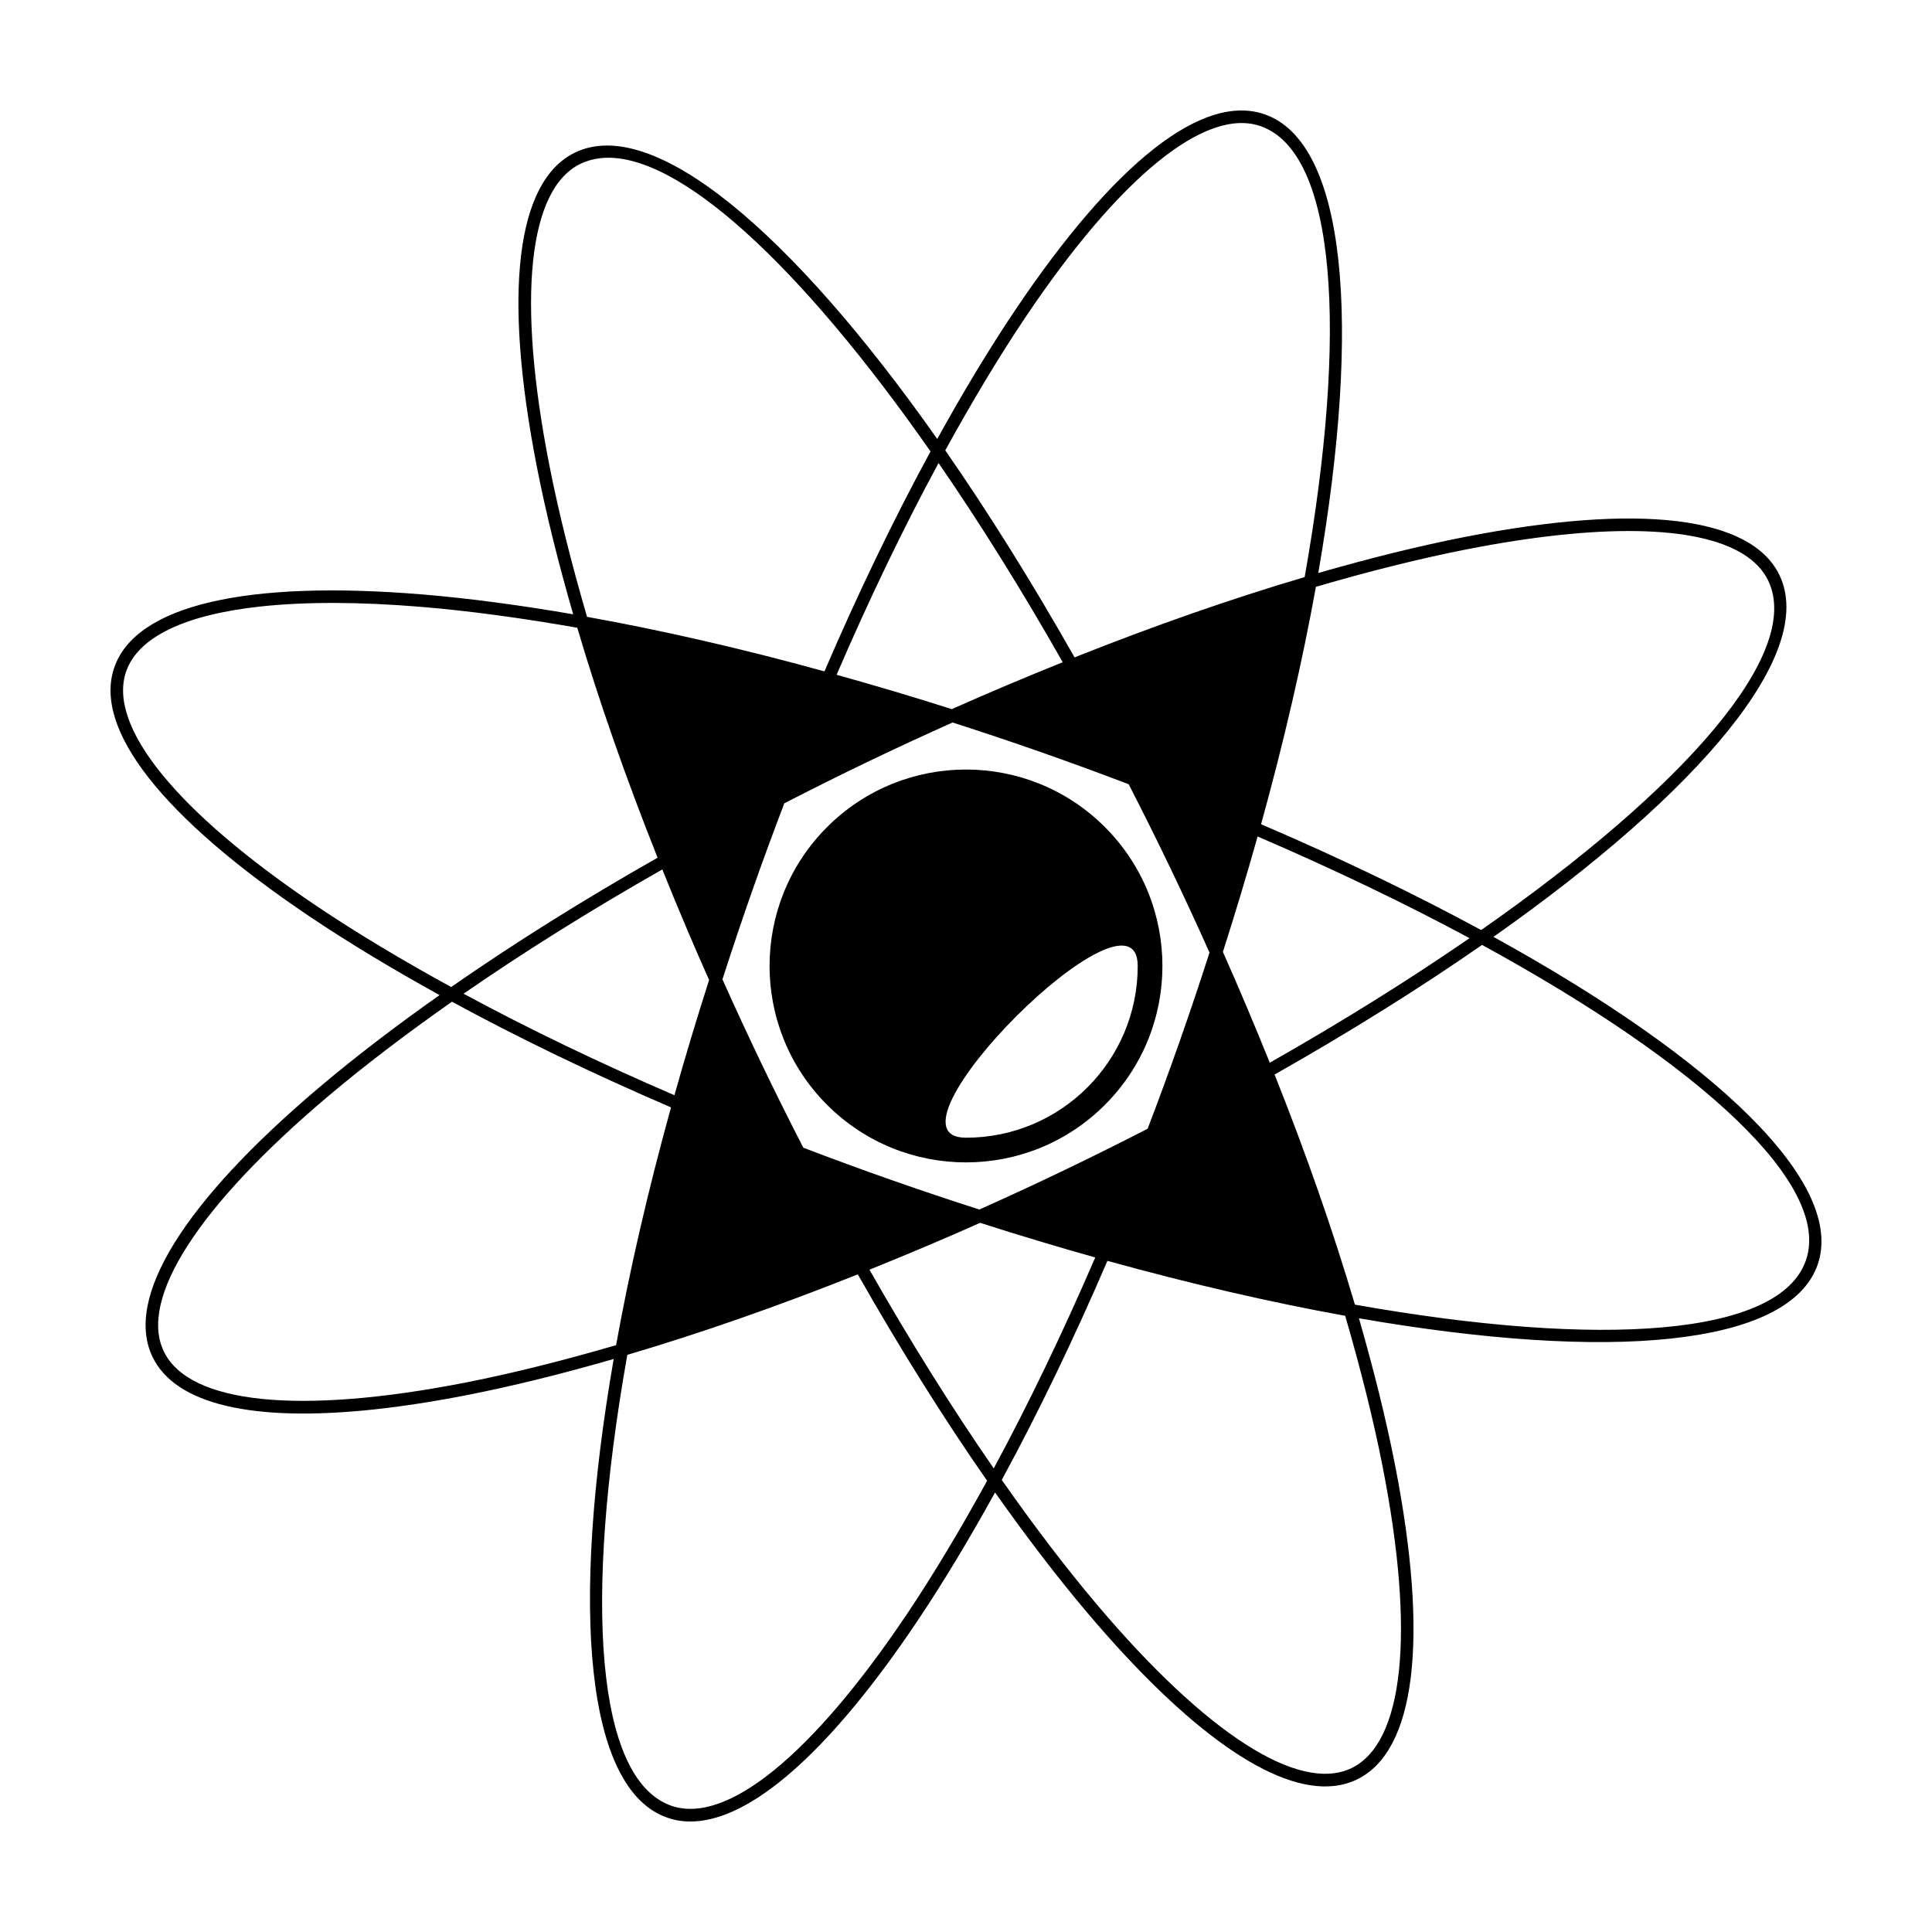
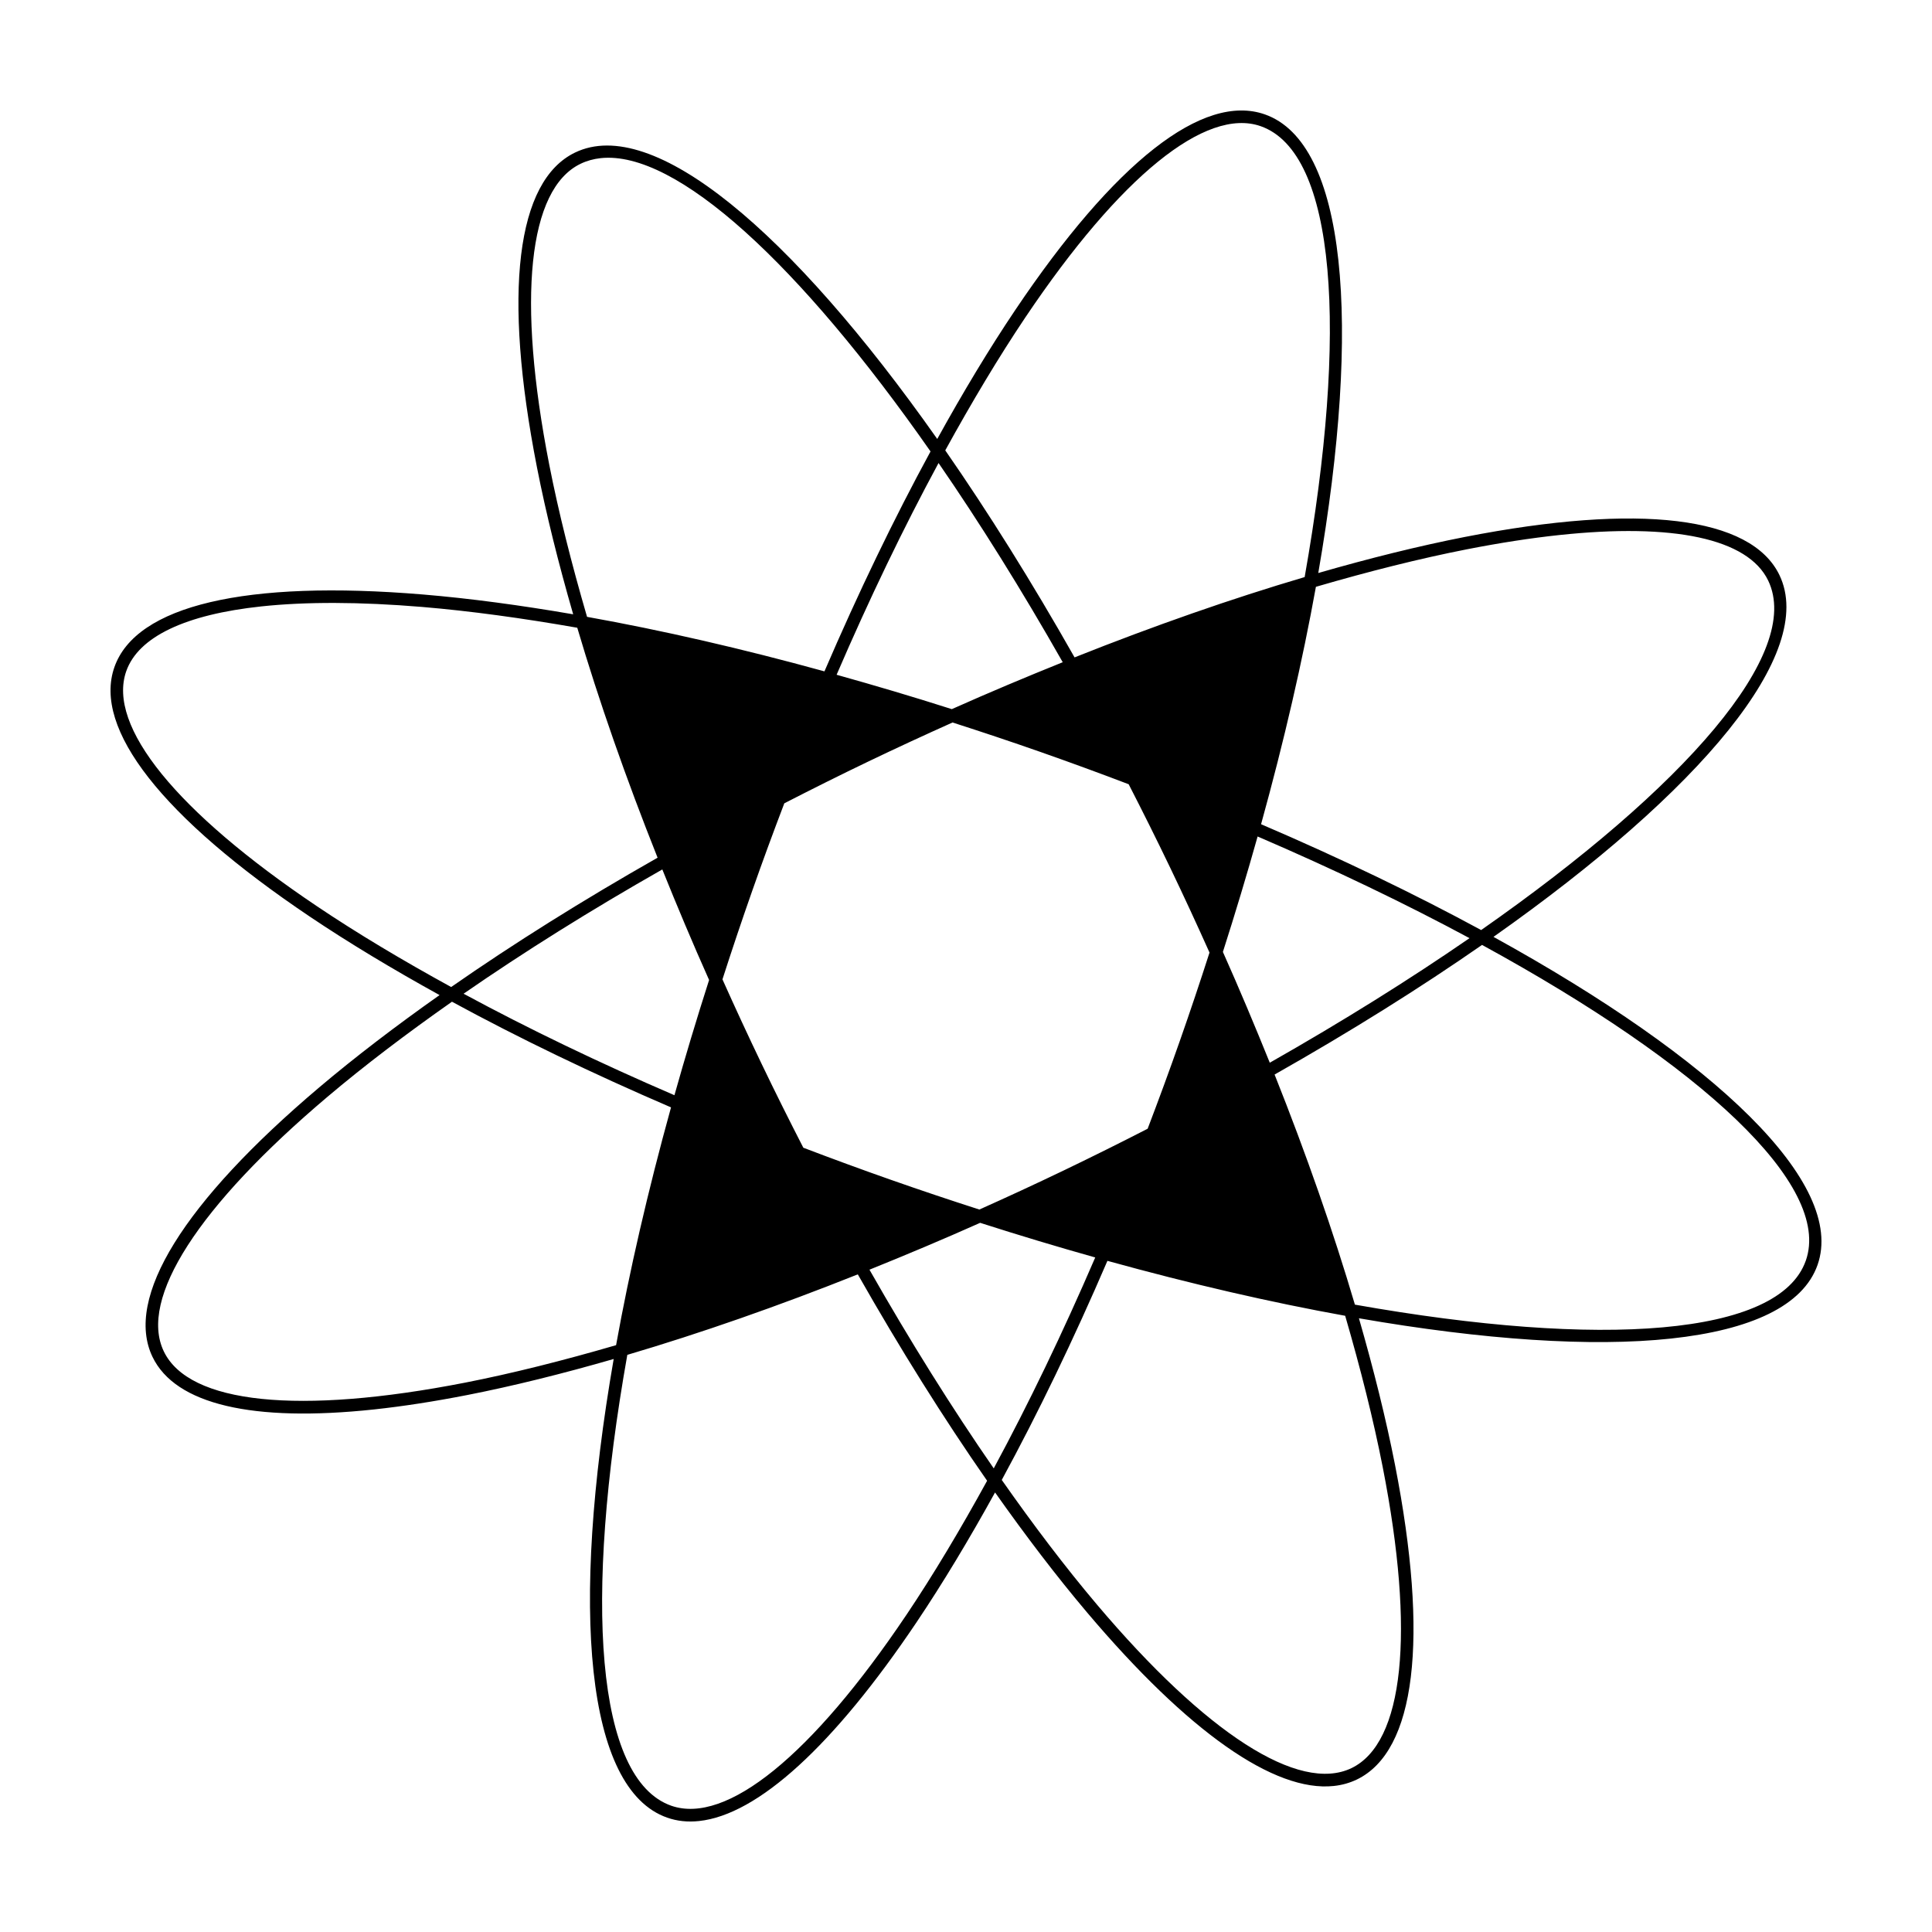
<svg xmlns="http://www.w3.org/2000/svg" fill="#000000" width="800px" height="800px" version="1.1" viewBox="144 144 512 512">
  <g>
-     <path d="m436.81 363.18c-20.328-20.328-53.293-20.328-73.621 0s-20.328 53.293 0 73.621c20.328 20.328 53.293 20.328 73.621 0 20.328-20.328 20.328-53.285 0-73.621zm-36.812 82.324c-25.137 0 45.508-70.645 45.508-45.508 0 25.133-20.375 45.508-45.508 45.508z" />
    <path d="m539.79 392.28c55.109-38.836 85.668-75.289 75.789-95.859-7.492-15.602-37.105-19.164-83.414-10.117-12.195 2.394-25.23 5.637-38.809 9.551 11.543-66.512 7.391-113.98-14.156-121.54-16.383-5.762-39.832 12.688-66.141 51.832-6.934 10.312-13.852 21.82-20.68 34.184-38.871-55.203-75.371-85.832-95.965-75.914-15.602 7.496-19.191 37.121-10.117 83.414 2.402 12.242 5.664 25.328 9.602 38.965-13.984-2.41-27.355-4.211-39.789-5.25-47.02-3.922-76.062 2.91-81.793 19.254-5.738 16.332 12.676 39.824 51.832 66.141 10.352 6.957 21.914 13.906 34.34 20.766-11.594 8.188-22.32 16.363-31.848 24.426-36.02 30.469-51.73 55.84-44.227 71.449 6.062 12.617 26.586 17.375 58.707 13.934 7.598-0.816 15.852-2.09 24.707-3.82 12.195-2.394 25.227-5.637 38.805-9.551-11.543 66.512-7.391 113.98 14.156 121.54 2.644 0.934 5.473 1.23 8.473 0.906 15.543-1.664 35.613-19.91 57.672-52.734 6.961-10.359 13.91-21.922 20.766-34.344 8.188 11.598 16.367 22.324 24.426 31.852 26.773 31.656 49.621 47.621 65.344 45.938 2.172-0.23 4.207-0.801 6.098-1.707 15.602-7.496 19.195-37.121 10.121-83.414-2.394-12.203-5.644-25.234-9.559-38.824 33.129 5.75 61.586 7.644 82.676 5.379 21.242-2.277 35.074-8.715 38.867-19.523 7.559-21.535-26.836-54.406-85.883-86.93zm-6.992-102.72c8.715-1.703 16.836-2.957 24.324-3.758 30.336-3.25 50.105 0.902 55.469 12.062 9.176 19.105-21.844 54.699-76.07 92.609-17.508-9.492-37.09-18.938-58.324-28.047 6.144-22.215 11.004-43.359 14.531-62.914 14.035-4.094 27.508-7.488 40.07-9.953zm-68.266 106.88c-2.488 7.742-5.109 15.562-7.875 23.441-2.754 7.859-5.606 15.602-8.52 23.246-7.231 3.715-14.617 7.387-22.137 11.004-7.508 3.606-15 7.07-22.461 10.41-7.738-2.488-15.559-5.109-23.434-7.875-7.848-2.754-15.586-5.602-23.215-8.508-3.734-7.269-7.422-14.652-11.023-22.156-3.606-7.508-7.07-15-10.41-22.461 2.488-7.738 5.109-15.551 7.875-23.426 2.754-7.856 5.602-15.594 8.516-23.227 7.266-3.734 14.641-7.418 22.141-11.02s14.988-7.062 22.445-10.402c7.777 2.5 15.598 5.109 23.449 7.863 7.879 2.766 15.625 5.606 23.227 8.504 3.723 7.246 7.402 14.625 11.023 22.164 3.602 7.5 7.059 14.988 10.398 22.441zm-68.293-64.512c-10.297-3.289-20.465-6.293-30.531-9.109 8.656-20.098 17.73-38.934 27.016-56.113 10.918 15.84 21.996 33.57 32.91 52.789-9.715 3.914-19.504 8.02-29.395 12.434zm-64.324 71.781c-3.32 10.359-6.379 20.551-9.184 30.535-20.008-8.621-38.758-17.652-55.879-26.898 16.02-11.09 33.695-22.148 52.668-32.934 3.898 9.68 7.996 19.438 12.395 29.297zm71.832 64.352c10.348 3.316 20.523 6.375 30.5 9.18-8.625 20.012-17.652 38.77-26.898 55.895-11.09-16.02-22.141-33.691-32.934-52.656 9.695-3.91 19.465-8.012 29.332-12.418zm64.332-71.793c3.324-10.379 6.387-20.586 9.199-30.59 20.328 8.746 39.203 17.824 56.16 26.945-15.875 10.949-33.66 22.062-52.934 33.008-3.918-9.699-8.016-19.477-12.426-29.363zm-52.266-168.28c25.027-37.238 47.742-55.637 62.281-50.547 20.016 7.027 23.234 54.23 11.652 119.49-19.375 5.723-39.863 12.879-60.977 21.285-11.383-20.094-22.914-38.512-34.266-54.863 7.043-12.809 14.172-24.738 21.309-35.367zm-126.25 39.199c-8.629-44.023-5.606-73.102 8.297-79.785 1.656-0.797 3.438-1.289 5.324-1.492 19.992-2.141 52.738 28.094 87.414 77.727-9.672 17.781-19.113 37.363-28.113 58.281-21.895-6.031-43.035-10.887-62.914-14.449-4.113-14.113-7.535-27.656-10.008-40.281zm-61.562 116.98c-37.238-25.02-55.652-47.723-50.551-62.281 3.223-9.176 15.758-15.035 35.781-17.18 11.75-1.258 26.07-1.238 42.605 0.137 12.82 1.074 26.66 2.977 41.145 5.516 5.723 19.367 12.883 39.84 21.285 60.941-19.75 11.219-38.133 22.73-54.703 34.273-12.891-7.062-24.887-14.227-35.562-21.406zm39.191 126.26c-44.031 8.59-73.102 5.606-79.785-8.297-6.68-13.906 9.129-38.5 43.379-67.469 9.824-8.309 20.957-16.75 32.988-25.195 17.715 9.633 37.223 19.039 58.051 28-6.16 22.254-11.027 43.43-14.559 63.016-14.035 4.086-27.512 7.484-40.074 9.945zm116.99 61.562c-25.023 37.23-47.699 55.625-62.285 50.551-20.016-7.027-23.234-54.23-11.656-119.49 19.406-5.734 39.934-12.902 61.082-21.332 11.215 19.746 22.73 38.129 34.27 54.699-7.078 12.898-14.238 24.891-21.41 35.574zm126.25-39.191c8.637 44.023 5.613 73.102-8.297 79.785-13.906 6.637-38.5-9.129-67.465-43.387-8.309-9.824-16.75-20.957-25.195-32.996 9.633-17.719 19.039-37.23 28-58.062 22.25 6.156 43.422 11.027 63.008 14.559 4.09 14.055 7.484 27.531 9.949 40.102zm112.12-54.711c-7.031 20.016-54.23 23.234-119.49 11.656-5.723-19.375-12.879-39.867-21.285-60.977 20.141-11.406 38.598-22.969 54.977-34.352 58.059 31.719 92.816 63.684 85.801 83.672z" />
  </g>
</svg>